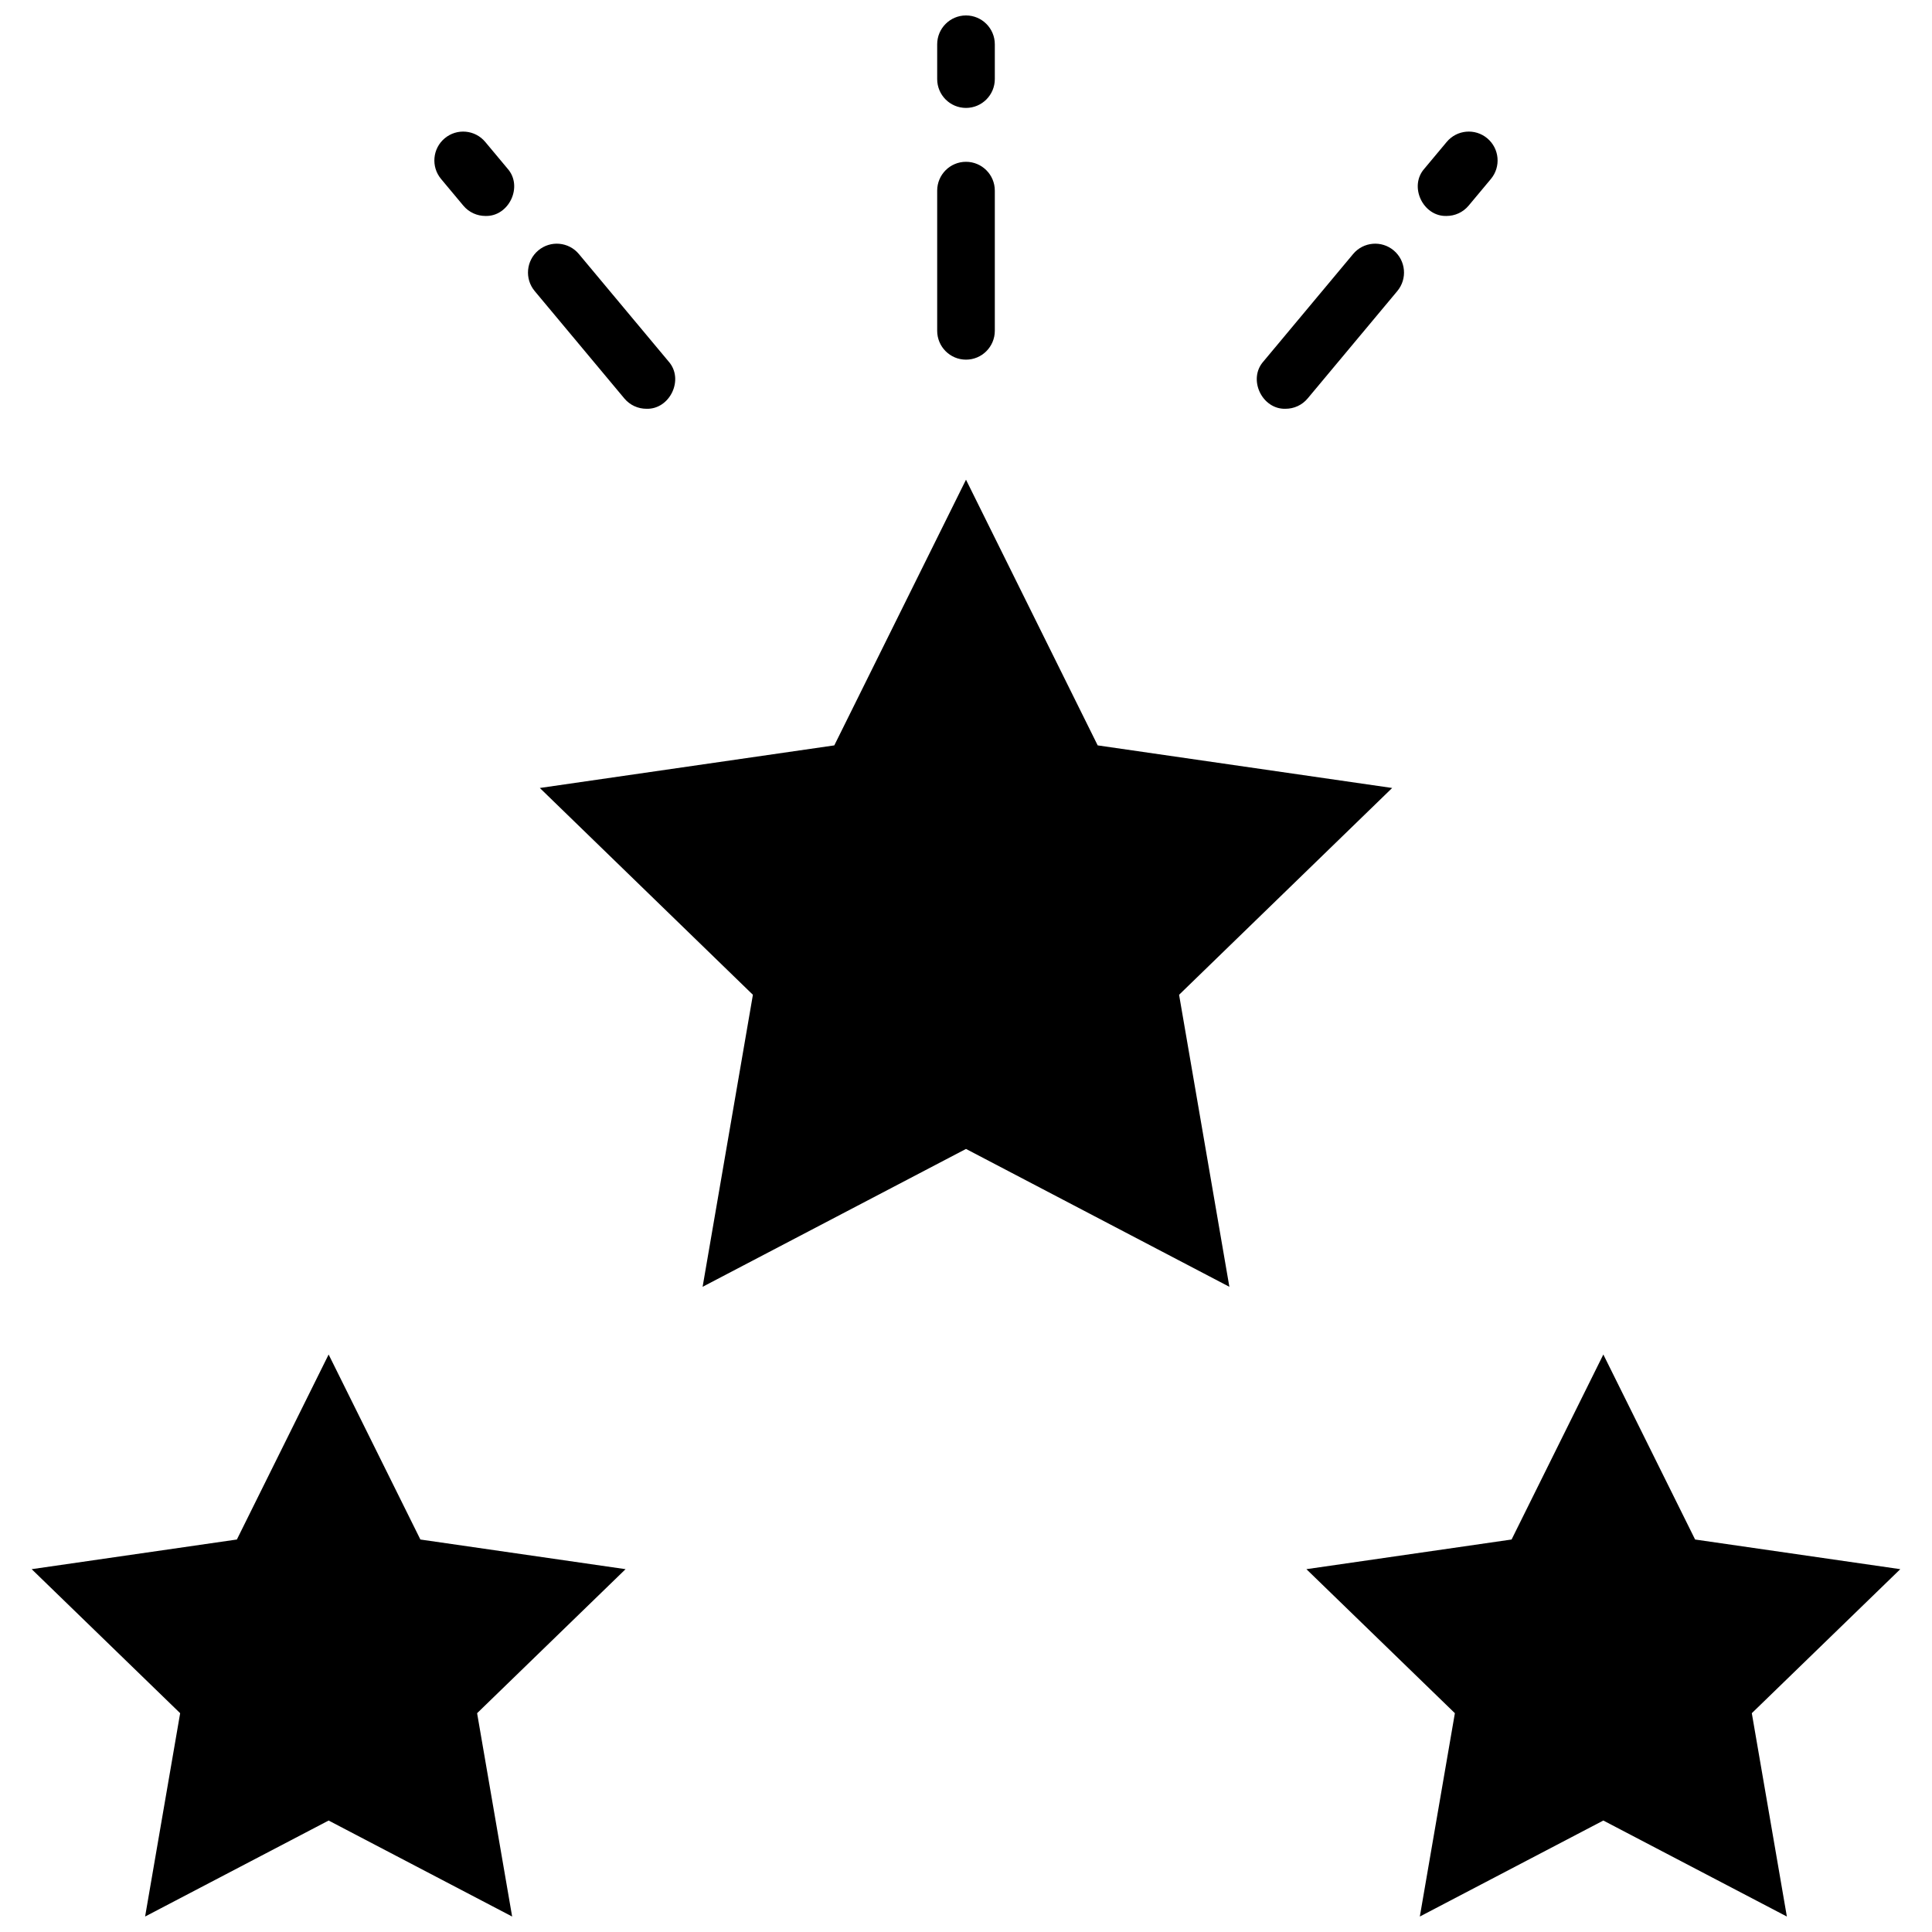
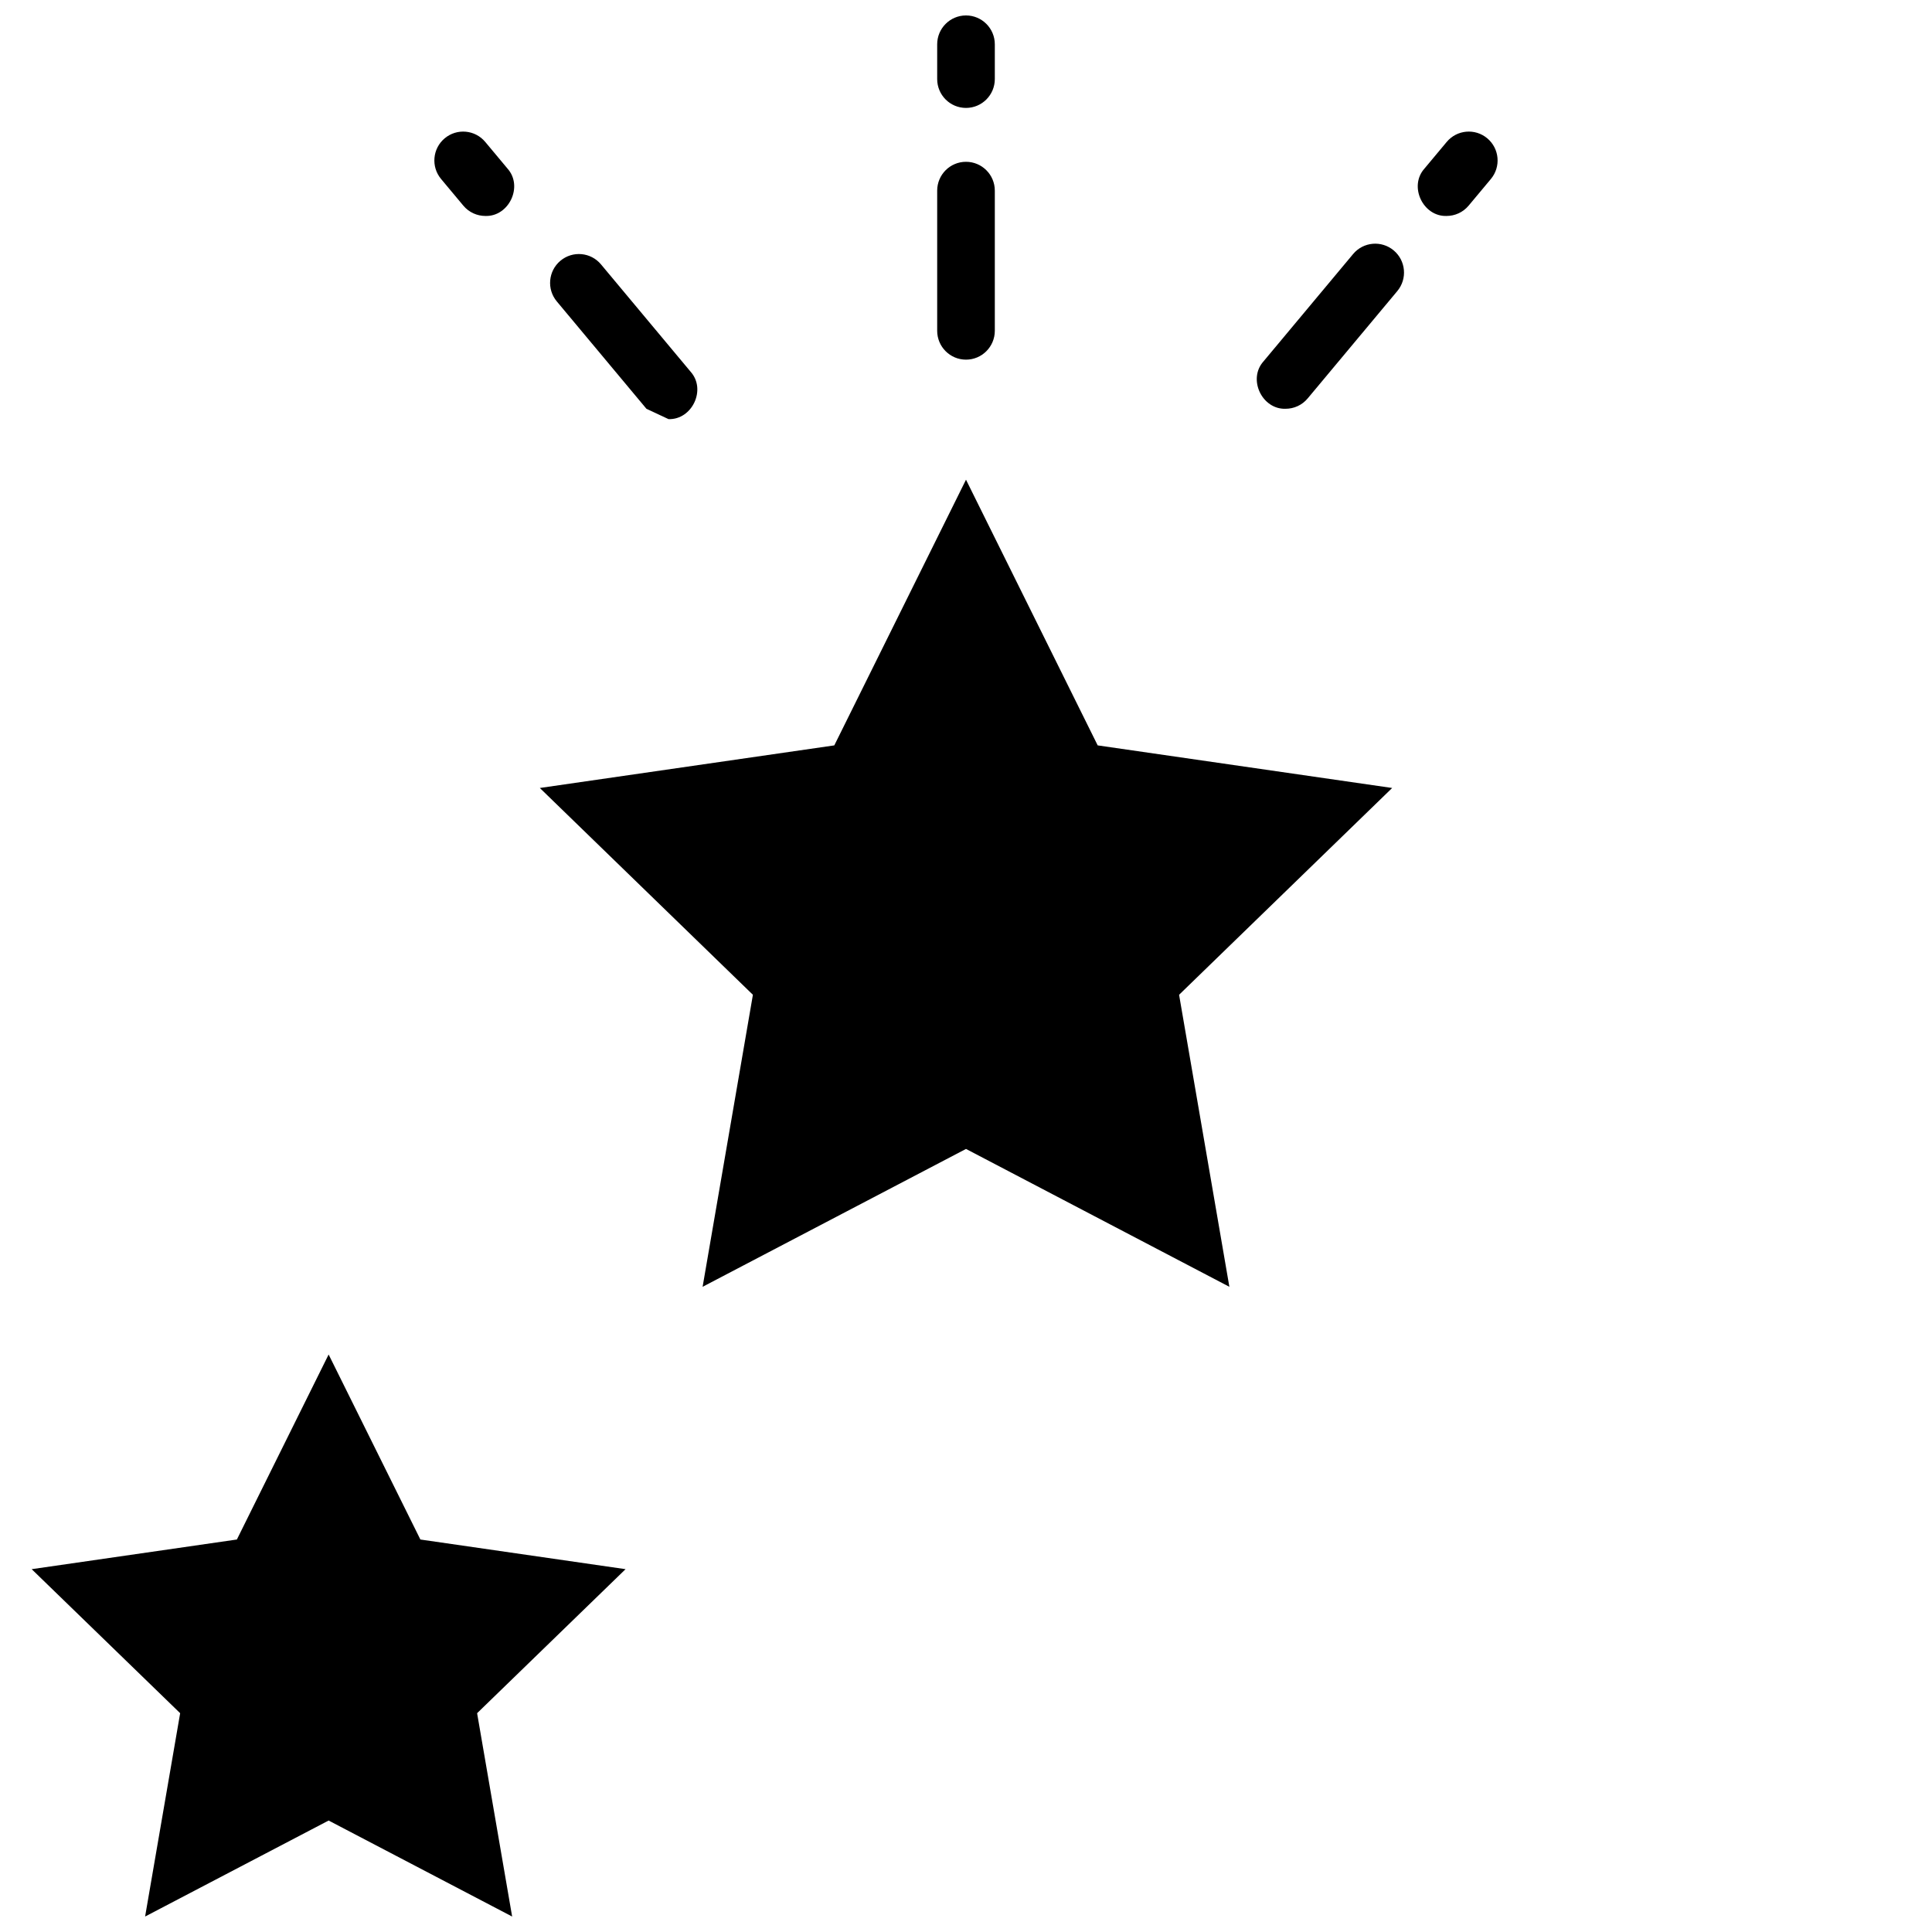
<svg xmlns="http://www.w3.org/2000/svg" width="800px" height="800px" version="1.1" viewBox="144 144 512 512">
  <defs>
    <clipPath id="c">
      <path d="m152 502h158v149.9h-158z" />
    </clipPath>
    <clipPath id="b">
-       <path d="m490 502h158v149.9h-158z" />
-     </clipPath>
+       </clipPath>
    <clipPath id="a">
      <path d="m392 148.09h16v24.906h-16z" />
    </clipPath>
  </defs>
  <path d="m400 448.48 69.797 36.535-13.328-77.387 56.469-54.805-78.039-11.289-34.898-70.41-34.902 70.41-78.039 11.289 56.469 54.805-13.328 77.387z" />
  <g clip-path="url(#c)">
    <path d="m231.09 626.46 48.633 25.441-9.285-53.887 39.344-38.168-54.375-7.859-24.316-49.031-24.316 49.031-54.379 7.859 39.348 38.168-9.289 53.887z" />
  </g>
  <g clip-path="url(#b)">
    <path d="m568.9 626.46 48.637 25.441-9.289-53.887 39.348-38.168-54.375-7.859-24.32-49.031-24.316 49.031-54.375 7.859 39.348 38.168-9.289 53.887z" />
  </g>
  <path d="m400 239.31c-4.215 0-7.637-3.426-7.637-7.648v-37.137c0-4.227 3.418-7.648 7.637-7.648s7.637 3.426 7.637 7.648v37.137c-0.004 4.223-3.422 7.648-7.637 7.648z" />
  <g clip-path="url(#a)">
    <path d="m400 172.6c-4.215 0-7.637-3.426-7.637-7.648v-9.211c0-4.223 3.418-7.648 7.637-7.648 4.215 0 7.637 3.426 7.637 7.648v9.211c-0.004 4.227-3.422 7.648-7.637 7.648z" />
  </g>
-   <path d="m315.31 252.33c-2.184 0-4.352-0.934-5.859-2.742l-23.75-28.449c-2.707-3.242-2.277-8.066 0.957-10.777 3.234-2.711 8.051-2.281 10.754 0.961l23.75 28.449c4.227 4.731 0.379 12.762-5.852 12.559z" />
+   <path d="m315.31 252.33l-23.75-28.449c-2.707-3.242-2.277-8.066 0.957-10.777 3.234-2.711 8.051-2.281 10.754 0.961l23.75 28.449c4.227 4.731 0.379 12.762-5.852 12.559z" />
  <path d="m272.64 201.23c-2.184 0-4.352-0.934-5.859-2.742l-5.891-7.055c-2.707-3.242-2.277-8.066 0.957-10.777 3.234-2.711 8.051-2.281 10.754 0.961l5.891 7.055c4.227 4.727 0.379 12.758-5.852 12.559z" />
  <path d="m484.69 252.33c-6.234 0.203-10.078-7.832-5.852-12.559l23.75-28.449c2.703-3.242 7.519-3.672 10.754-0.961 3.234 2.711 3.664 7.535 0.957 10.777l-23.75 28.449c-1.508 1.812-3.676 2.742-5.859 2.742z" />
  <path d="m527.35 201.23c-6.234 0.203-10.078-7.832-5.852-12.559l5.891-7.055c2.703-3.242 7.519-3.672 10.754-0.961 3.234 2.711 3.664 7.535 0.957 10.777l-5.891 7.055c-1.508 1.809-3.676 2.742-5.859 2.742z" />
</svg>